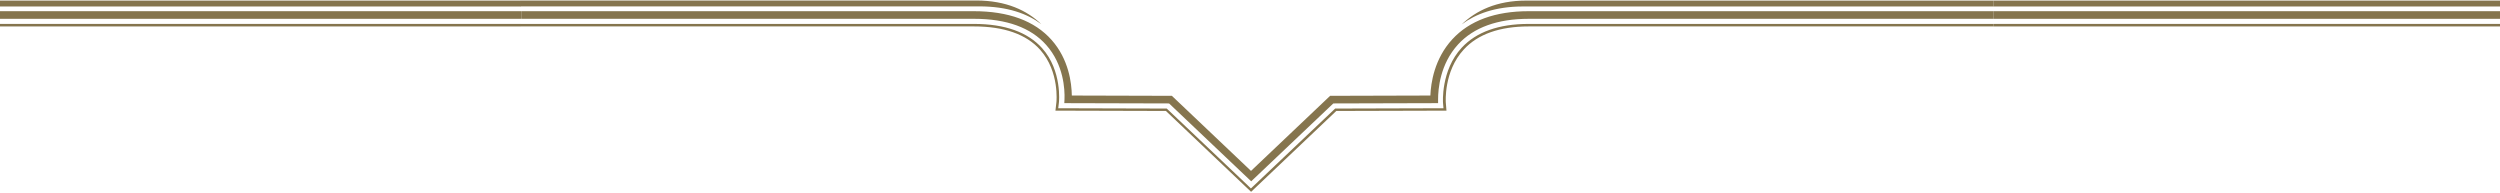
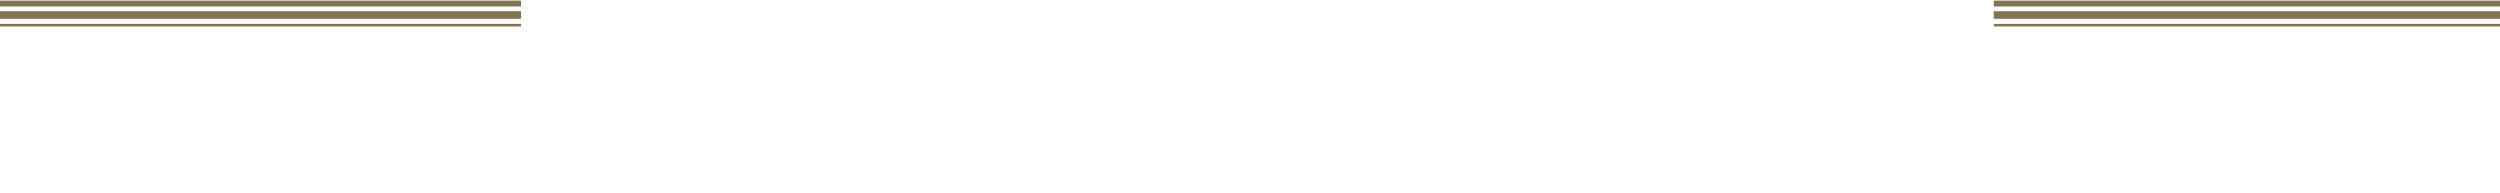
<svg xmlns="http://www.w3.org/2000/svg" width="1358" height="105" viewBox="0 0 1358 105" fill="none">
  <g clip-path="url(#clip0_3424_23129)">
-     <path d="M830.435 12.993L1083 12.993L1083 14.354L830.435 14.354C814.675 14.354 802.791 18.543 795.147 26.867C784.152 38.752 785.356 55.506 785.356 55.663L785.723 60.114L781.22 60.114C762.791 60.166 744.309 60.218 725.88 60.27L679.597 104.197L676.717 101.475C662.267 87.757 647.764 74.04 633.314 60.27C614.885 60.27 596.403 60.166 577.974 60.114L573.314 60.114L573.838 55.506C573.838 55.506 575.618 38.962 565.042 27.077C557.503 18.595 545.356 14.354 529.073 14.354L283 14.354L283 12.993L529.073 12.993C545.827 12.993 558.288 17.443 566.089 26.187C577.031 38.438 575.251 55.559 575.199 55.716L574.832 58.805L577.921 58.805C596.456 58.857 614.99 58.909 633.524 58.962L633.785 58.962L633.995 59.171C648.55 72.993 663.052 86.763 677.607 100.532L679.492 102.365L725.042 59.171L725.251 58.962L725.513 58.962C744.047 58.962 762.581 58.857 781.115 58.805L784.099 58.805L783.838 55.82C783.838 55.82 782.581 38.281 793.995 25.925C801.953 17.339 814.152 12.993 830.33 12.993L830.435 12.993ZM827.346 3.517C812.11 3.517 801.534 7.6 793.995 13.255C801.796 5.768 812.948 0.323 829.021 0.323L1083 0.323L1083 3.517L827.45 3.517L827.346 3.517ZM528.969 6.082C547.817 6.082 562.005 11.318 571.22 21.684C580.592 32.26 582.11 45.14 582.215 51.894L636.56 52.051L679.545 92.836L722.529 52.051L776.979 51.894C777.241 45.087 779.126 31.946 788.916 21.318C798.236 11.213 812.162 6.082 830.382 6.082L1083 6.082L1083 10.218L830.435 10.218C813.471 10.218 800.539 14.878 792.058 24.093C782.162 34.878 781.168 48.543 781.168 53.935L781.168 56.03L724.257 56.187L679.649 98.49L635.042 56.187L578.131 56.03L578.236 53.883C578.445 48.595 577.817 35.087 568.288 24.407C559.911 14.983 546.77 10.218 529.178 10.218L283.105 10.218L283.105 6.082L529.178 6.082L528.969 6.082ZM282.895 3.517L282.895 0.271C282.895 0.271 478.445 0.271 530.225 0.271C546.665 0.271 557.922 5.716 565.67 13.15C558.183 7.496 547.45 3.464 531.901 3.464L282.895 3.464L282.895 3.517Z" fill="#85754E" />
+     <path d="M830.435 12.993L1083 12.993L1083 14.354L830.435 14.354C814.675 14.354 802.791 18.543 795.147 26.867C784.152 38.752 785.356 55.506 785.356 55.663L785.723 60.114L781.22 60.114C762.791 60.166 744.309 60.218 725.88 60.27L679.597 104.197L676.717 101.475C662.267 87.757 647.764 74.04 633.314 60.27C614.885 60.27 596.403 60.166 577.974 60.114L573.314 60.114L573.838 55.506C573.838 55.506 575.618 38.962 565.042 27.077C557.503 18.595 545.356 14.354 529.073 14.354L283 14.354L283 12.993L529.073 12.993C545.827 12.993 558.288 17.443 566.089 26.187C577.031 38.438 575.251 55.559 575.199 55.716L574.832 58.805L577.921 58.805C596.456 58.857 614.99 58.909 633.524 58.962L633.785 58.962L633.995 59.171C648.55 72.993 663.052 86.763 677.607 100.532L679.492 102.365L725.042 59.171L725.251 58.962L725.513 58.962C744.047 58.962 762.581 58.857 781.115 58.805L784.099 58.805L783.838 55.82C783.838 55.82 782.581 38.281 793.995 25.925C801.953 17.339 814.152 12.993 830.33 12.993L830.435 12.993ZM827.346 3.517C812.11 3.517 801.534 7.6 793.995 13.255C801.796 5.768 812.948 0.323 829.021 0.323L1083 0.323L1083 3.517L827.45 3.517L827.346 3.517ZM528.969 6.082C547.817 6.082 562.005 11.318 571.22 21.684C580.592 32.26 582.11 45.14 582.215 51.894L636.56 52.051L679.545 92.836L722.529 52.051L776.979 51.894C777.241 45.087 779.126 31.946 788.916 21.318C798.236 11.213 812.162 6.082 830.382 6.082L1083 6.082L1083 10.218L830.435 10.218C813.471 10.218 800.539 14.878 792.058 24.093C782.162 34.878 781.168 48.543 781.168 53.935L781.168 56.03L724.257 56.187L679.649 98.49L635.042 56.187L578.131 56.03L578.236 53.883C559.911 14.983 546.77 10.218 529.178 10.218L283.105 10.218L283.105 6.082L529.178 6.082L528.969 6.082ZM282.895 3.517L282.895 0.271C282.895 0.271 478.445 0.271 530.225 0.271C546.665 0.271 557.922 5.716 565.67 13.15C558.183 7.496 547.45 3.464 531.901 3.464L282.895 3.464L282.895 3.517Z" fill="#85754E" />
  </g>
  <rect width="275" height="3.2" transform="matrix(-1 8.74228e-08 8.74228e-08 1 1358 0.32)" fill="#85754E" />
  <rect width="275" height="1.37" transform="matrix(-1 8.74228e-08 8.74228e-08 1 1358 12.99)" fill="#85754E" />
  <rect width="275" height="4.14" transform="matrix(-1 8.74228e-08 8.74228e-08 1 1358 6.081)" fill="#85754E" />
  <rect width="283" height="3.2" transform="matrix(-1 8.74228e-08 8.74228e-08 1 283 0.32)" fill="#85754E" />
  <rect width="283" height="1.37" transform="matrix(-1 8.74228e-08 8.74228e-08 1 283 12.99)" fill="#85754E" />
  <rect width="283" height="4.14" transform="matrix(-1 8.74228e-08 8.74228e-08 1 283 6.081)" fill="#85754E" />
  <defs>
    <clipPath id="clip0_3424_23129">
-       <rect width="800" height="103.979" fill="white" transform="matrix(-1 8.74228e-08 8.74228e-08 1 1083 0.271)" />
-     </clipPath>
+       </clipPath>
  </defs>
</svg>